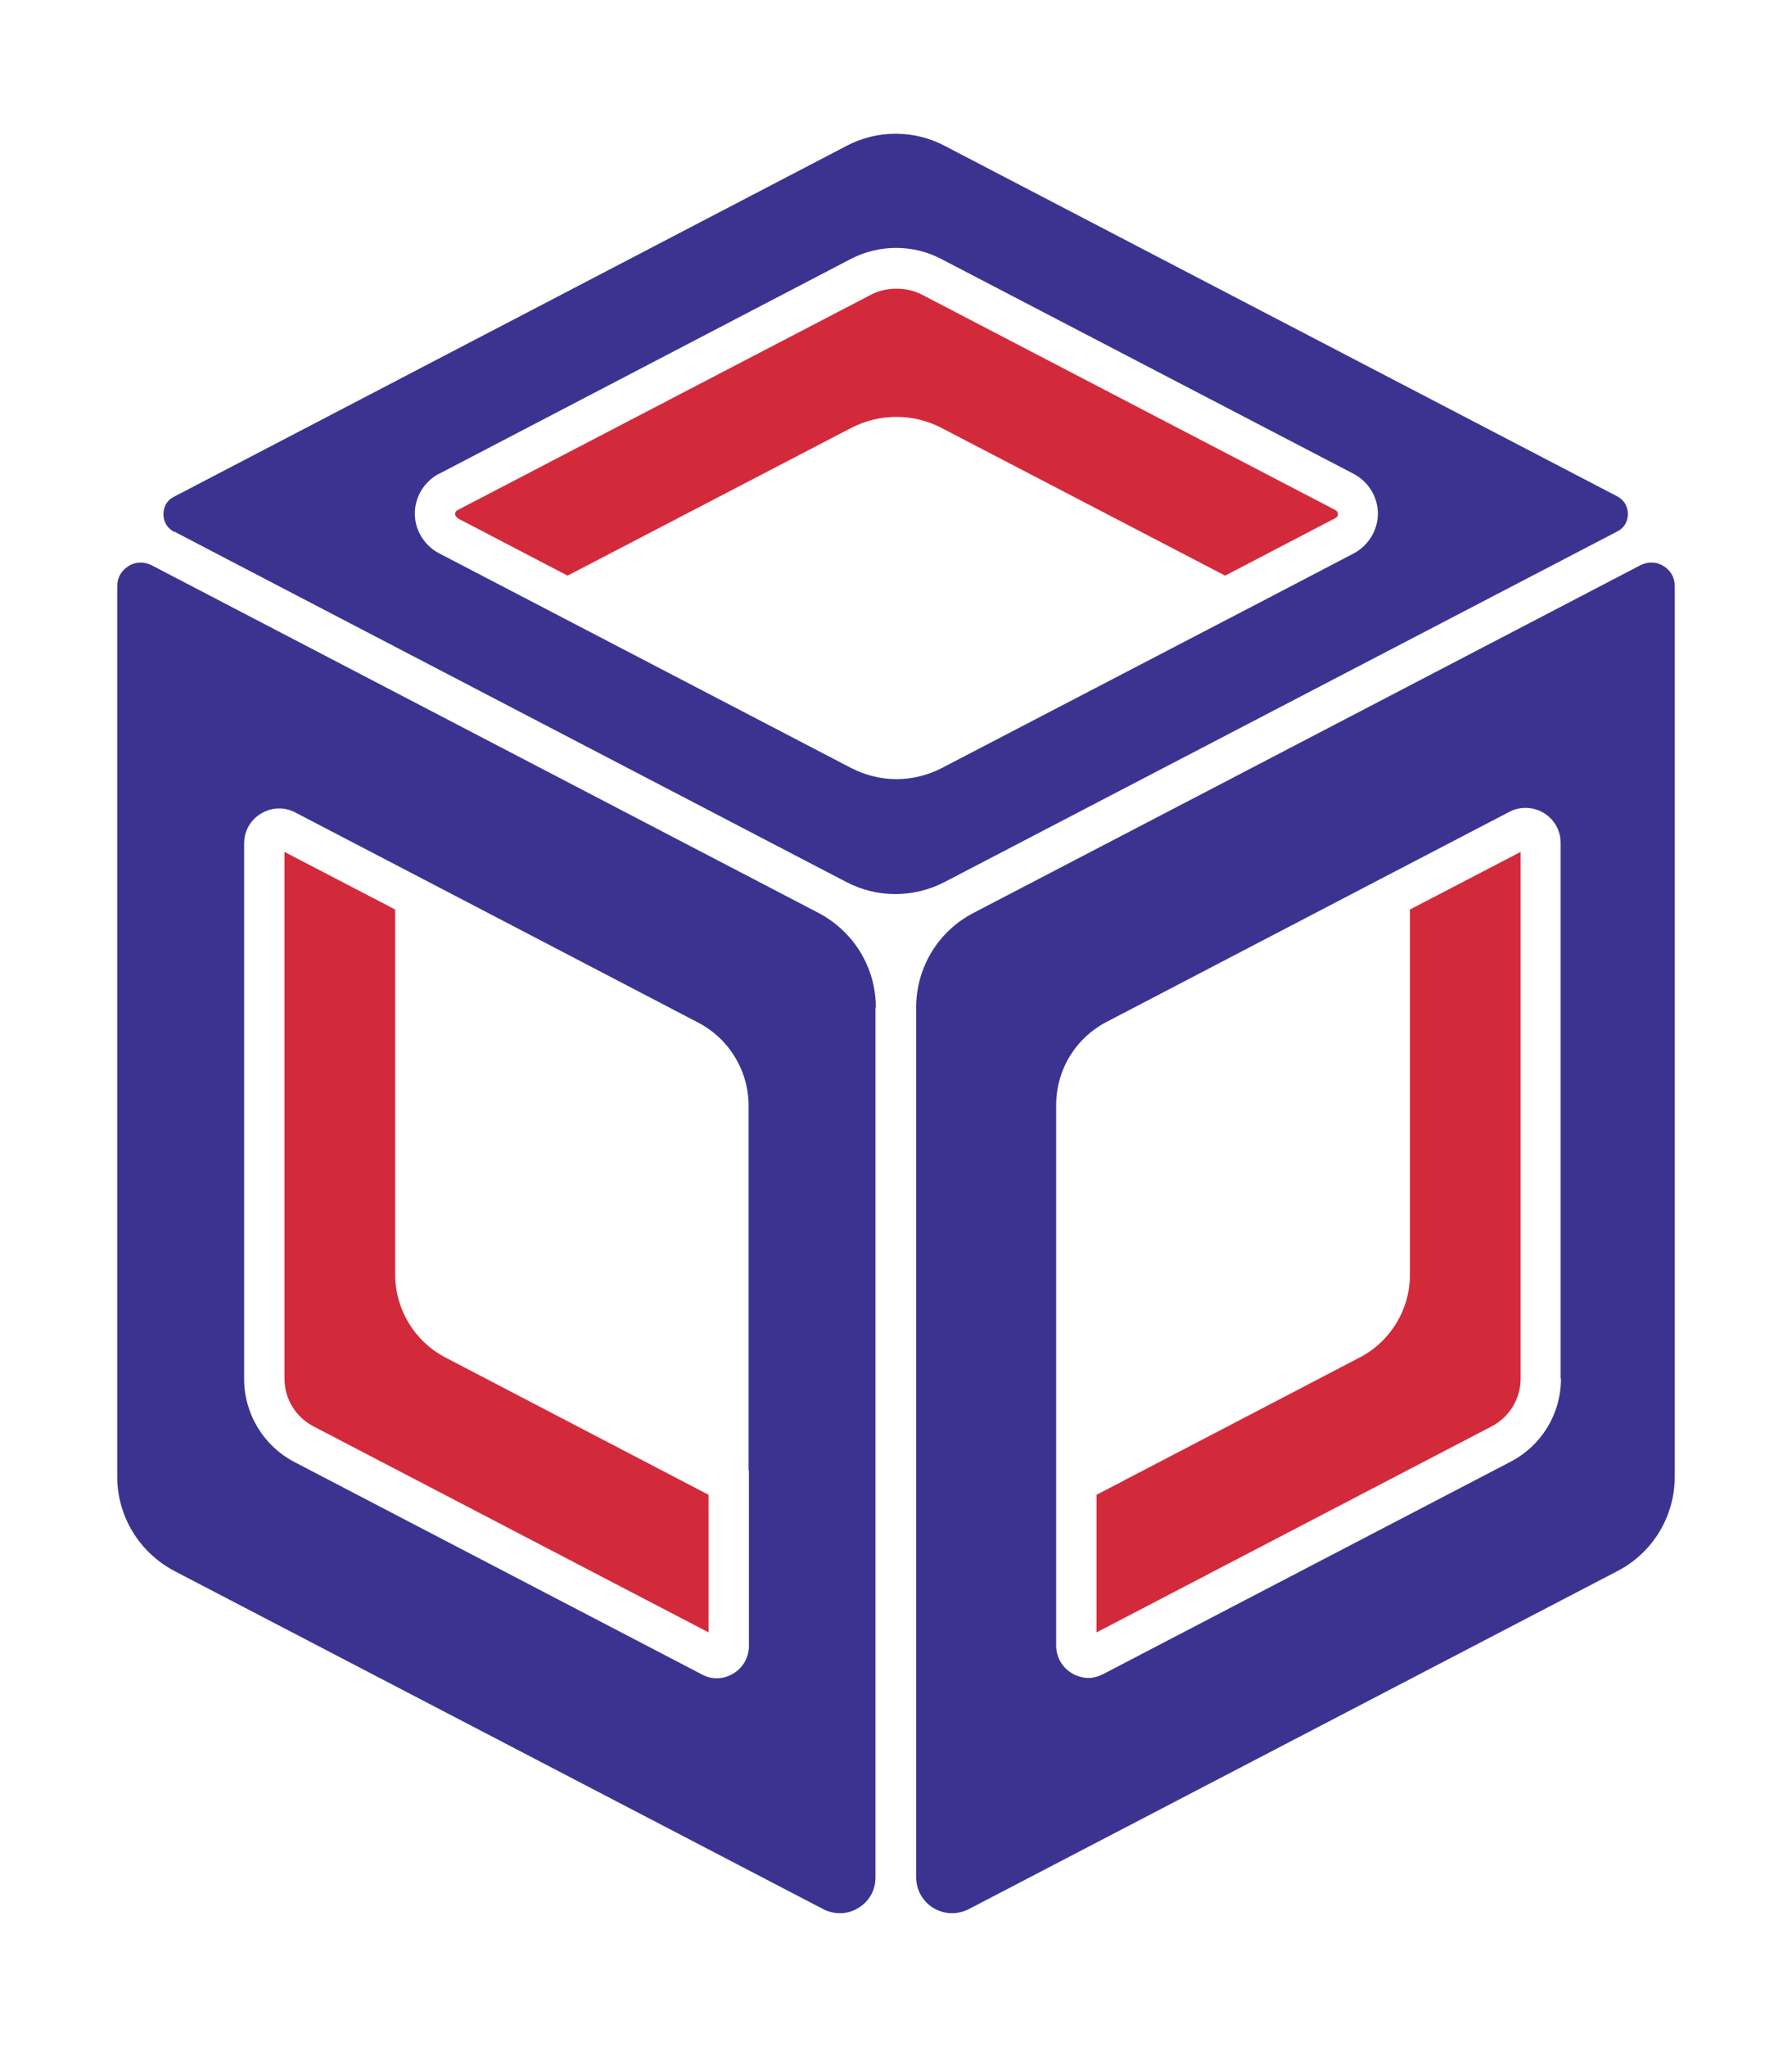
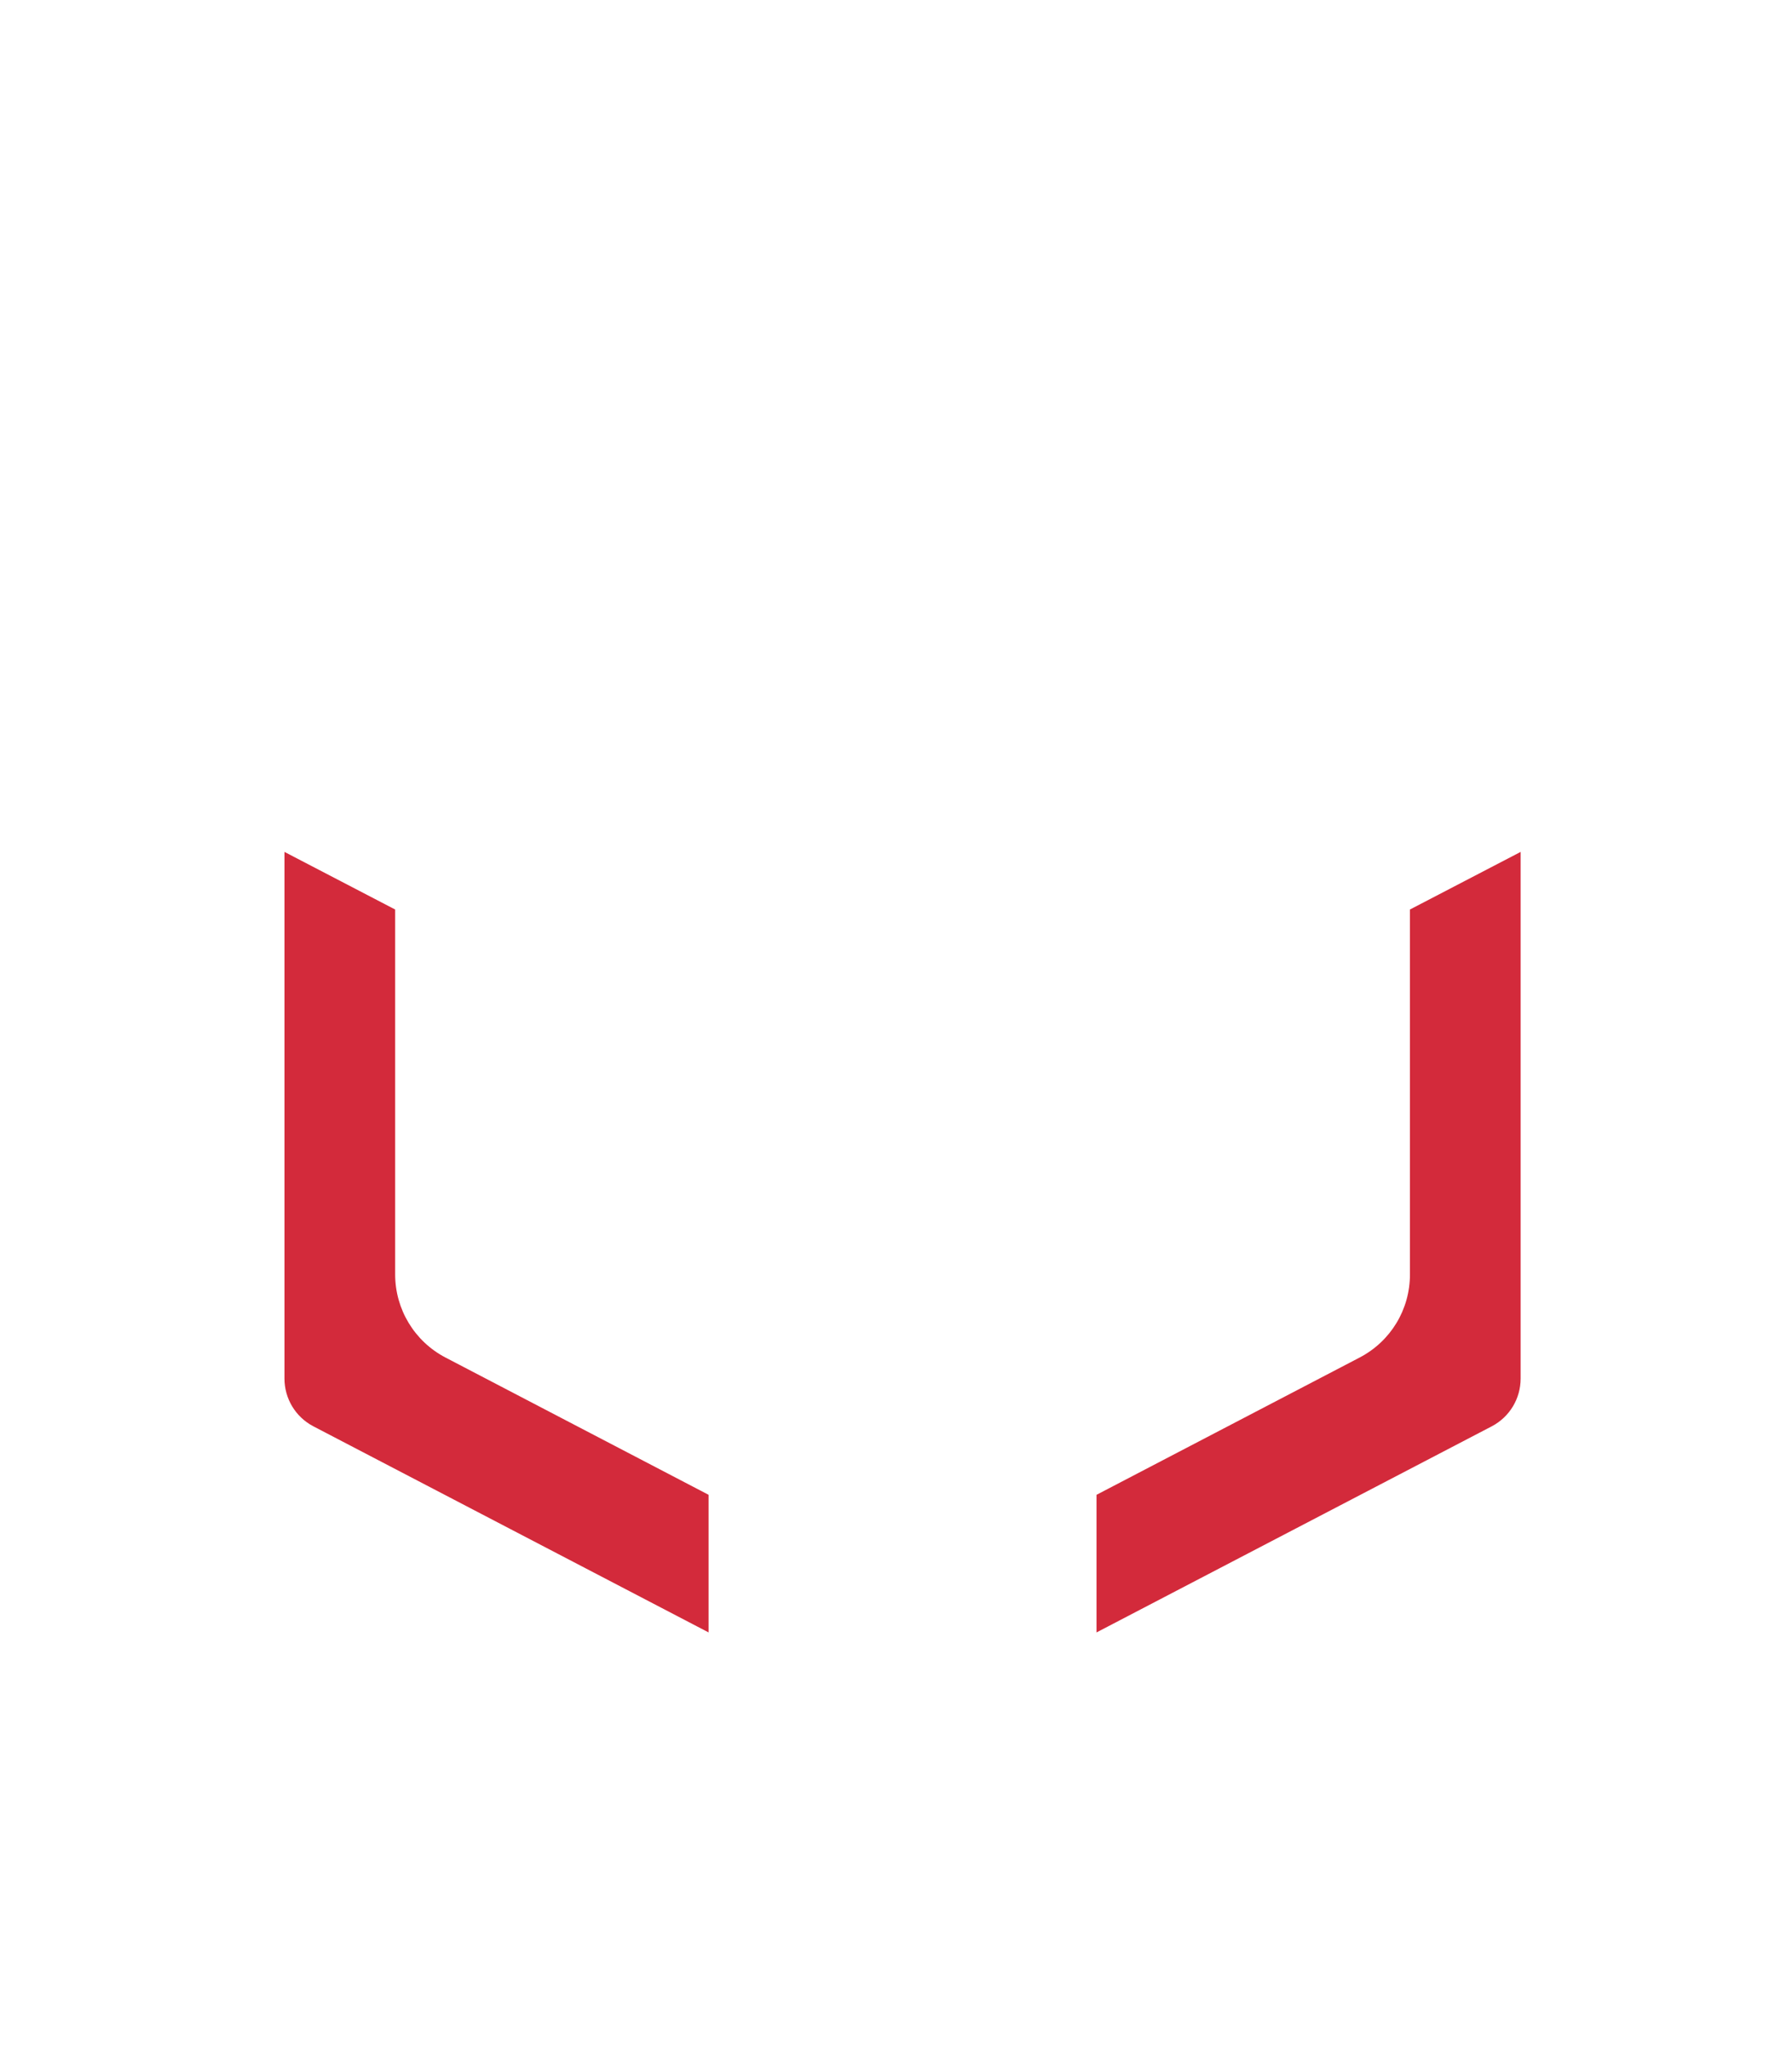
<svg xmlns="http://www.w3.org/2000/svg" id="Layer_1" data-name="Layer 1" version="1.1" viewBox="0 0 519.7 593.6">
  <defs>
    <style>
      .cls-1 {
        fill: #3c3391;
      }

      .cls-1, .cls-2 {
        stroke-width: 0px;
      }

      .cls-2 {
        fill: #d32a3b;
      }
    </style>
  </defs>
-   <path class="cls-1" d="M485.7,428.2V169.9c0-2.4-1.2-4.6-3.3-5.8-1.1-.7-2.3-1-3.5-1s-2.1.3-3.2.8l-124.1,64.7-69.3,36.1c-10.2,5.3-16.6,15.8-16.6,27.4v252.2c0,3.7,1.9,7,5,8.9,3.2,1.9,7,2,10.3.3l188.1-98c10.2-5.3,16.6-15.8,16.6-27.4ZM452.7,399.7c0,10.2-5.6,19.4-14.6,24.1l-118.2,61.6c-1.4.7-2.8,1.1-4.3,1.1s-3.3-.5-4.8-1.4c-2.8-1.7-4.5-4.7-4.5-8v-156.7c0-10.2,5.6-19.4,14.6-24.1l76.3-39.8h0s40.5-21.1,40.5-21.1c3.2-1.7,7-1.5,10,.3,3.1,1.9,4.9,5.1,4.9,8.7v155.2Z" />
-   <path class="cls-1" d="M50.5,154.1l25.1,13.1,167.1,87.1s0,0,0,0l2.7,1.4c8.9,4.7,19.6,4.7,28.6,0l195-101.6c2.8-1.4,3.1-4,3.1-5.1s-.3-3.6-3.1-5.1l-195-101.6c-8.9-4.7-19.6-4.7-28.5,0L50.5,144c-2.8,1.4-3.1,4-3.1,5.1s.3,3.6,3.1,5.1ZM127.1,137.5l119.6-62.4c8.3-4.3,18.1-4.3,26.3,0l119.6,62.3c4.3,2.3,7,6.7,7,11.5s-2.7,9.2-6.9,11.5h0s-24.7,12.9-24.7,12.9h0s-94.9,49.4-94.9,49.4c-4.1,2.1-8.6,3.2-13.1,3.2s-9-1.1-13.1-3.2l-119.6-62.3c-4.3-2.3-7-6.7-7-11.5s2.7-9.2,6.9-11.5Z" />
-   <path class="cls-2" d="M132.6,150.2l32,16.7,82.2-42.8c8.3-4.3,18.1-4.3,26.3,0l82.2,42.8,32-16.7c.5-.3.7-.6.7-1.1s-.2-.9-.7-1.2l-119.6-62.3c-2.4-1.3-5-1.9-7.7-1.9s-5.3.6-7.7,1.9l-119.6,62.3c-.4.2-.7.6-.7,1.1s.2.9.7,1.1Z" />
-   <path class="cls-1" d="M254,292.1c0-11.6-6.4-22-16.6-27.4L44,163.9c-1-.5-2.1-.8-3.2-.8s-2.4.3-3.5,1c-2.1,1.3-3.3,3.4-3.3,5.8v258.2c0,11.6,6.4,22,16.6,27.4l188.1,98c3.3,1.7,7.1,1.6,10.2-.3,3.2-1.9,5-5.2,5-8.9v-252.2ZM217.2,426.3v50.9c0,3.3-1.7,6.3-4.5,8-1.5.9-3.2,1.4-4.8,1.4s-3-.4-4.3-1.1l-118.2-61.6c-9-4.7-14.6-14-14.6-24.1v-155.2c0-3.6,1.8-6.9,4.9-8.7,3.1-1.9,6.8-2,10-.3l40.5,21.1h0s76.3,39.8,76.3,39.8c9,4.7,14.6,14,14.6,24.1v105.8Z" />
  <path class="cls-2" d="M129.2,393.6c-9-4.7-14.6-14-14.6-24.1v-105.8l-32.1-16.7v152.7c0,5.8,3.2,11.1,8.3,13.8l114.7,59.8v-39.9l-76.3-39.8Z" />
  <path class="cls-2" d="M441,399.7v-152.7l-32.1,16.7v105.8c0,10.2-5.6,19.4-14.6,24.1l-76.3,39.8v39.9l114.7-59.8c5.1-2.7,8.3-8,8.3-13.8Z" />
</svg>